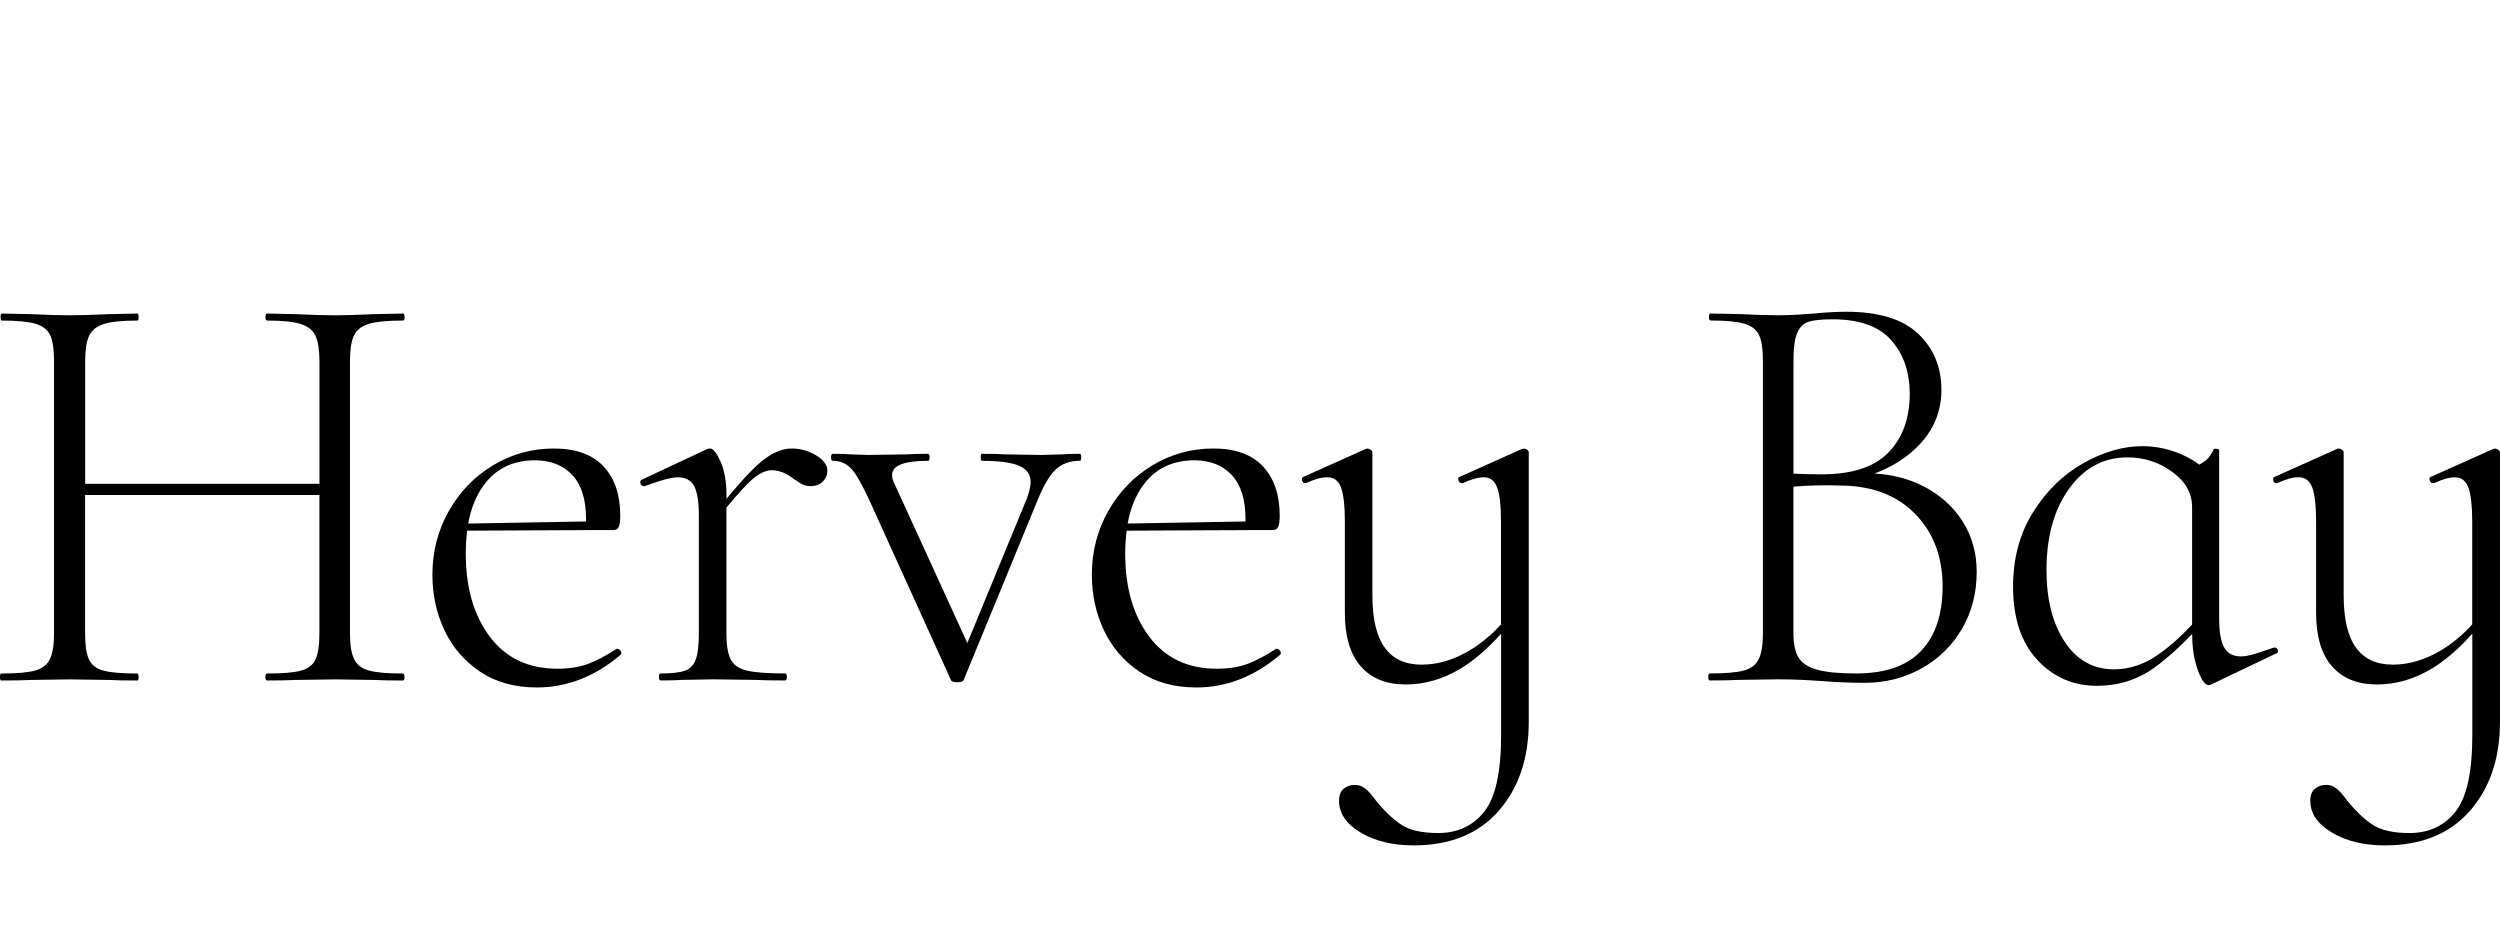
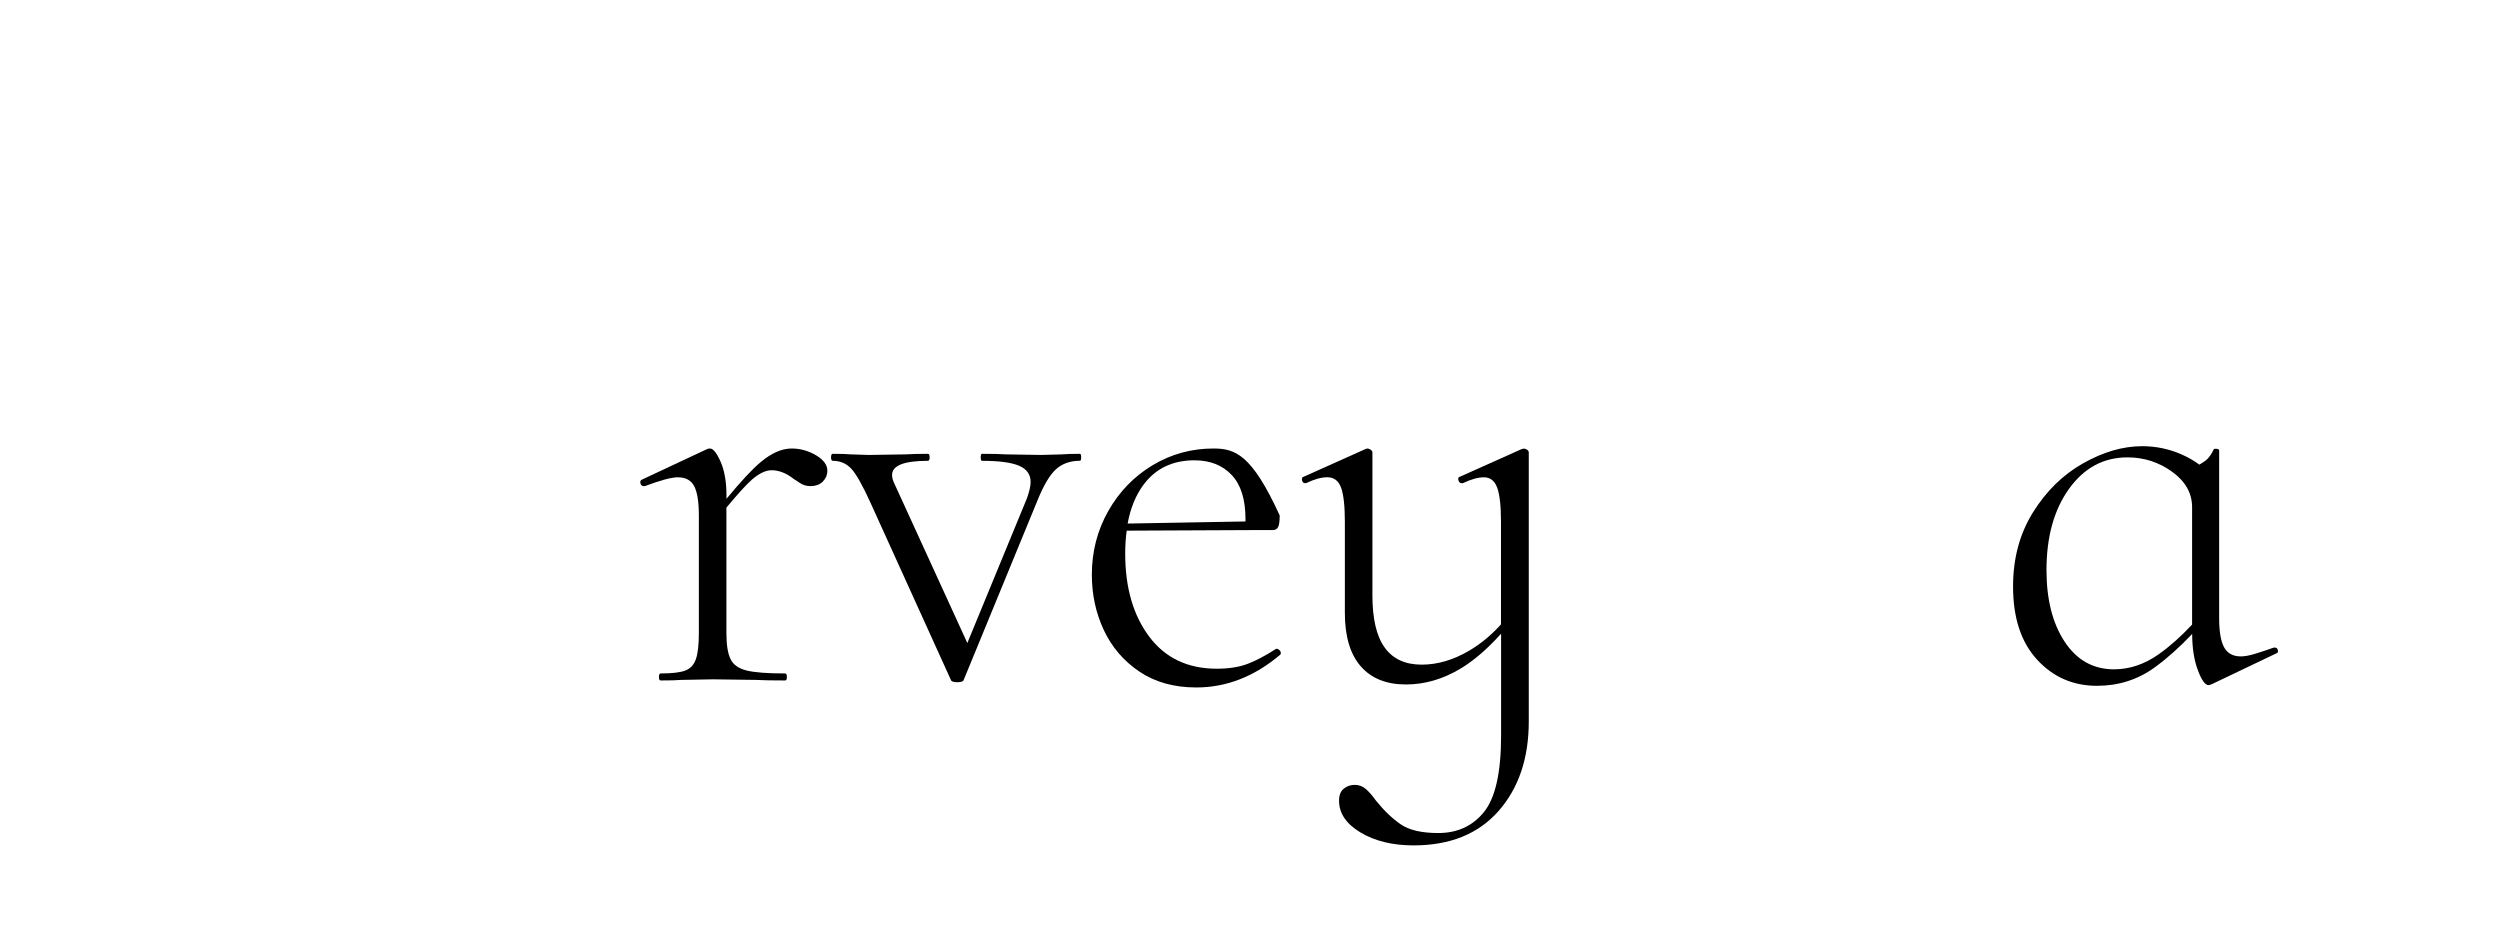
<svg xmlns="http://www.w3.org/2000/svg" width="264" height="99" viewBox="0 0 264 99" fill="none">
  <g clip-path="url(#clip0_55364_93791)">
-     <path d="M37.397 35.401C37.684 34.823 38.214 34.417 38.977 34.191C39.741 33.964 40.933 33.851 42.543 33.851C42.668 33.851 42.728 33.725 42.728 33.481C42.728 33.236 42.668 33.111 42.543 33.111L39.568 33.171C37.833 33.254 36.443 33.296 35.412 33.296C34.297 33.296 32.872 33.254 31.131 33.171L28.215 33.111C28.09 33.111 28.03 33.236 28.03 33.481C28.03 33.725 28.09 33.851 28.215 33.851C29.825 33.851 31.017 33.976 31.781 34.22C32.544 34.471 33.063 34.894 33.331 35.49C33.599 36.093 33.736 37.011 33.736 38.251V51.089H8.992V38.251C8.992 37.011 9.123 36.093 9.397 35.49C9.665 34.894 10.184 34.465 10.947 34.22C11.71 33.97 12.903 33.851 14.513 33.851C14.596 33.851 14.638 33.725 14.638 33.481C14.638 33.236 14.596 33.111 14.513 33.111L11.597 33.171C9.862 33.254 8.437 33.296 7.316 33.296C6.326 33.296 4.961 33.254 3.226 33.171L0.185 33.111C0.101 33.111 0.06 33.236 0.06 33.481C0.06 33.725 0.101 33.851 0.185 33.851C1.795 33.851 2.987 33.964 3.75 34.191C4.514 34.417 5.032 34.823 5.301 35.401C5.569 35.979 5.706 36.892 5.706 38.132V66.842C5.706 68.082 5.563 69 5.271 69.602C4.979 70.205 4.454 70.604 3.691 70.813C2.928 71.022 1.735 71.123 0.125 71.123C0.042 71.123 0 71.248 0 71.493C0 71.737 0.042 71.862 0.125 71.862C1.449 71.862 2.48 71.844 3.226 71.803L7.316 71.743L11.532 71.803C12.277 71.844 13.267 71.862 14.507 71.862C14.591 71.862 14.632 71.737 14.632 71.493C14.632 71.248 14.591 71.123 14.507 71.123C12.855 71.123 11.657 71.022 10.912 70.813C10.166 70.604 9.659 70.217 9.391 69.632C9.123 69.054 8.986 68.124 8.986 66.842V52.269H33.73V66.842C33.73 68.124 33.593 69.054 33.325 69.632C33.057 70.211 32.55 70.604 31.805 70.813C31.059 71.022 29.861 71.123 28.209 71.123C28.084 71.123 28.024 71.248 28.024 71.493C28.024 71.737 28.084 71.862 28.209 71.862C29.449 71.862 30.421 71.844 31.125 71.803L35.406 71.743L39.562 71.803C40.265 71.844 41.255 71.862 42.537 71.862C42.662 71.862 42.722 71.737 42.722 71.493C42.722 71.248 42.662 71.123 42.537 71.123C40.927 71.123 39.735 71.022 38.972 70.813C38.208 70.604 37.678 70.205 37.392 69.602C37.099 69.006 36.956 68.082 36.956 66.842V38.126C36.962 36.886 37.105 35.979 37.397 35.401Z" fill="black" />
-     <path d="M65.177 68.512H65.118C64.044 69.215 63.049 69.74 62.142 70.092C61.23 70.444 60.139 70.616 58.857 70.616C55.798 70.616 53.419 69.49 51.726 67.236C50.032 64.982 49.185 62.06 49.185 58.459C49.185 57.594 49.239 56.795 49.34 56.038L62.458 55.978H64.754C65.04 55.978 65.237 55.865 65.344 55.638C65.445 55.412 65.499 55.006 65.499 54.428C65.499 52.24 64.909 50.511 63.734 49.252C62.554 47.994 60.807 47.362 58.493 47.362C56.18 47.362 54.039 47.953 52.077 49.127C50.116 50.308 48.553 51.918 47.397 53.963C46.24 56.008 45.662 58.25 45.662 60.689C45.662 62.8 46.085 64.749 46.932 66.55C47.778 68.351 49.031 69.805 50.682 70.921C52.334 72.035 54.343 72.596 56.698 72.596C59.882 72.596 62.84 71.439 65.565 69.126C65.648 69.001 65.636 68.869 65.535 68.72C65.416 68.583 65.302 68.512 65.177 68.512ZM56.496 48.608C58.147 48.608 59.459 49.127 60.431 50.159C61.403 51.19 61.886 52.741 61.886 54.81C61.886 54.899 61.886 54.983 61.886 55.066L49.442 55.287C49.74 53.659 50.295 52.305 51.099 51.214C52.382 49.473 54.182 48.608 56.496 48.608Z" fill="black" />
    <path d="M86.171 48.078C85.367 47.601 84.508 47.362 83.596 47.362C82.564 47.362 81.479 47.839 80.34 48.787C79.458 49.521 78.247 50.821 76.715 52.675V52.323C76.715 50.874 76.506 49.688 76.095 48.758C75.683 47.827 75.308 47.362 74.98 47.362C74.854 47.362 74.753 47.386 74.67 47.422L67.789 50.648C67.622 50.731 67.574 50.862 67.634 51.053C67.693 51.244 67.807 51.333 67.974 51.333H68.099C69.75 50.713 70.907 50.403 71.569 50.403C72.398 50.403 72.976 50.713 73.304 51.333C73.632 51.953 73.799 52.985 73.799 54.434V66.836C73.799 68.076 73.698 68.995 73.489 69.597C73.28 70.199 72.911 70.599 72.374 70.807C71.837 71.016 70.967 71.117 69.768 71.117C69.643 71.117 69.584 71.243 69.584 71.487C69.584 71.731 69.643 71.857 69.768 71.857C70.716 71.857 71.462 71.839 71.998 71.797L75.284 71.737L79.75 71.797C80.537 71.839 81.586 71.857 82.91 71.857C83.035 71.857 83.095 71.731 83.095 71.487C83.095 71.243 83.035 71.117 82.91 71.117C81.05 71.117 79.696 71.016 78.849 70.807C78.003 70.599 77.43 70.199 77.144 69.597C76.852 69.001 76.709 68.076 76.709 66.836V53.605C77.919 52.144 78.82 51.16 79.404 50.648C80.167 49.986 80.859 49.658 81.479 49.658C82.266 49.658 83.047 49.968 83.834 50.588C83.918 50.63 84.12 50.767 84.454 50.993C84.782 51.22 85.158 51.333 85.569 51.333C86.148 51.333 86.595 51.166 86.905 50.839C87.215 50.511 87.37 50.135 87.37 49.724C87.376 49.103 86.976 48.555 86.171 48.078Z" fill="black" />
    <path d="M114.041 47.923C113.17 47.923 112.532 47.947 112.121 47.983L109.95 48.042L106.23 47.983C105.651 47.941 104.805 47.923 103.69 47.923C103.606 47.923 103.564 48.048 103.564 48.292C103.564 48.537 103.606 48.662 103.69 48.662C105.508 48.662 106.82 48.841 107.625 49.187C108.43 49.539 108.835 50.105 108.835 50.892C108.835 51.304 108.71 51.864 108.466 52.568L102.151 67.903L94.454 51.083C94.287 50.755 94.203 50.445 94.203 50.153C94.203 49.163 95.461 48.662 97.983 48.662C98.109 48.662 98.168 48.537 98.168 48.292C98.168 48.048 98.109 47.923 97.983 47.923C96.994 47.923 96.207 47.947 95.628 47.983L91.723 48.042L89.862 47.983C89.409 47.941 88.765 47.923 87.942 47.923C87.817 47.923 87.758 48.048 87.758 48.292C87.758 48.537 87.817 48.662 87.942 48.662C88.73 48.662 89.379 48.943 89.898 49.497C90.417 50.057 91.085 51.244 91.913 53.063L100.41 71.791C100.452 71.958 100.679 72.042 101.09 72.042C101.501 72.042 101.728 71.958 101.77 71.791L109.521 52.937C110.183 51.286 110.845 50.159 111.507 49.557C112.168 48.96 113.015 48.656 114.047 48.656C114.13 48.656 114.172 48.531 114.172 48.287C114.172 48.042 114.124 47.923 114.041 47.923Z" fill="black" />
-     <path d="M134.814 68.512H134.755C133.681 69.215 132.686 69.74 131.779 70.092C130.867 70.444 129.776 70.616 128.494 70.616C125.435 70.616 123.056 69.49 121.363 67.236C119.669 64.982 118.822 62.06 118.822 58.459C118.822 57.594 118.876 56.795 118.978 56.038L132.095 55.978H134.391C134.677 55.978 134.874 55.865 134.981 55.638C135.082 55.412 135.136 55.006 135.136 54.428C135.136 52.24 134.546 50.511 133.371 49.252C132.191 47.994 130.444 47.362 128.13 47.362C125.817 47.362 123.676 47.953 121.714 49.127C119.753 50.308 118.19 51.918 117.034 53.963C115.877 56.008 115.299 58.25 115.299 60.689C115.299 62.8 115.722 64.749 116.569 66.55C117.415 68.351 118.667 69.805 120.319 70.921C121.971 72.035 123.98 72.596 126.335 72.596C129.519 72.596 132.477 71.439 135.202 69.126C135.285 69.001 135.273 68.869 135.172 68.72C135.053 68.583 134.939 68.512 134.814 68.512ZM126.133 48.608C127.784 48.608 129.096 49.127 130.068 50.159C131.04 51.19 131.523 52.741 131.523 54.81C131.523 54.899 131.523 54.983 131.523 55.066L119.079 55.287C119.377 53.659 119.932 52.305 120.736 51.214C122.018 49.473 123.819 48.608 126.133 48.608Z" fill="black" />
+     <path d="M134.814 68.512H134.755C133.681 69.215 132.686 69.74 131.779 70.092C130.867 70.444 129.776 70.616 128.494 70.616C125.435 70.616 123.056 69.49 121.363 67.236C119.669 64.982 118.822 62.06 118.822 58.459C118.822 57.594 118.876 56.795 118.978 56.038L132.095 55.978H134.391C134.677 55.978 134.874 55.865 134.981 55.638C135.082 55.412 135.136 55.006 135.136 54.428C132.191 47.994 130.444 47.362 128.13 47.362C125.817 47.362 123.676 47.953 121.714 49.127C119.753 50.308 118.19 51.918 117.034 53.963C115.877 56.008 115.299 58.25 115.299 60.689C115.299 62.8 115.722 64.749 116.569 66.55C117.415 68.351 118.667 69.805 120.319 70.921C121.971 72.035 123.98 72.596 126.335 72.596C129.519 72.596 132.477 71.439 135.202 69.126C135.285 69.001 135.273 68.869 135.172 68.72C135.053 68.583 134.939 68.512 134.814 68.512ZM126.133 48.608C127.784 48.608 129.096 49.127 130.068 50.159C131.04 51.19 131.523 52.741 131.523 54.81C131.523 54.899 131.523 54.983 131.523 55.066L119.079 55.287C119.377 53.659 119.932 52.305 120.736 51.214C122.018 49.473 123.819 48.608 126.133 48.608Z" fill="black" />
    <path d="M160.925 47.368L160.674 47.428L154.163 50.344C153.996 50.385 153.949 50.511 154.008 50.713C154.068 50.922 154.181 51.023 154.348 51.023H154.473C155.344 50.612 156.083 50.403 156.703 50.403C157.365 50.403 157.83 50.767 158.099 51.488C158.367 52.21 158.504 53.42 158.504 55.114V65.936C157.508 67.039 156.417 67.951 155.219 68.667C153.525 69.68 151.826 70.187 150.133 70.187C148.397 70.187 147.092 69.591 146.227 68.386C145.357 67.188 144.927 65.346 144.927 62.865V47.798C144.927 47.672 144.868 47.571 144.742 47.487C144.617 47.404 144.492 47.362 144.373 47.362L144.188 47.422L137.677 50.338C137.51 50.379 137.45 50.505 137.492 50.707C137.534 50.916 137.635 51.017 137.802 51.017H137.927C138.798 50.606 139.537 50.397 140.157 50.397C140.861 50.397 141.344 50.761 141.612 51.483C141.88 52.204 142.017 53.414 142.017 55.108V64.719C142.017 67.2 142.578 69.084 143.693 70.36C144.808 71.642 146.4 72.28 148.469 72.28C150.455 72.28 152.374 71.719 154.235 70.605C155.624 69.77 157.055 68.541 158.516 66.92V77.676C158.516 81.564 157.914 84.247 156.715 85.738C155.517 87.228 153.901 87.968 151.88 87.968C150.144 87.968 148.833 87.669 147.944 87.067C147.056 86.465 146.179 85.63 145.309 84.557C144.897 83.979 144.522 83.555 144.194 83.287C143.86 83.019 143.49 82.882 143.079 82.882C142.626 82.882 142.232 83.013 141.898 83.287C141.564 83.555 141.403 83.979 141.403 84.557C141.403 85.881 142.155 86.996 143.669 87.908C145.178 88.814 147.05 89.273 149.28 89.273C153.126 89.273 156.113 88.063 158.242 85.648C160.37 83.227 161.438 80.079 161.438 76.192V47.792C161.438 47.666 161.378 47.565 161.253 47.482C161.11 47.41 161.002 47.368 160.925 47.368Z" fill="black" />
-     <path d="M203.086 51.333C201.566 50.558 199.854 50.117 197.946 50.004C199.789 49.318 201.339 48.34 202.591 47.058C204.201 45.407 205.012 43.439 205.012 41.167C205.012 38.77 204.195 36.797 202.561 35.246C200.928 33.696 198.394 32.921 194.965 32.921C194.011 32.921 192.878 32.98 191.554 33.106C191.06 33.148 190.481 33.189 189.819 33.231C189.157 33.273 188.454 33.291 187.709 33.291C186.635 33.291 185.27 33.249 183.618 33.165L180.643 33.106C180.518 33.106 180.458 33.231 180.458 33.475C180.458 33.72 180.518 33.845 180.643 33.845C182.253 33.845 183.445 33.958 184.209 34.185C184.972 34.411 185.49 34.817 185.759 35.395C186.027 35.974 186.164 36.886 186.164 38.126V66.836C186.164 68.076 186.021 68.995 185.729 69.597C185.437 70.199 184.912 70.599 184.149 70.807C183.386 71.016 182.175 71.117 180.524 71.117C180.44 71.117 180.398 71.243 180.398 71.487C180.398 71.731 180.44 71.857 180.524 71.857C181.847 71.857 182.879 71.839 183.624 71.797L187.715 71.737C188.704 71.737 189.593 71.761 190.38 71.797C191.167 71.839 191.847 71.88 192.425 71.922C193.993 72.047 195.484 72.107 196.891 72.107C199.079 72.107 201.089 71.6 202.907 70.587C204.726 69.573 206.151 68.178 207.188 66.401C208.22 64.624 208.739 62.621 208.739 60.385C208.739 58.399 208.244 56.622 207.248 55.054C206.252 53.486 204.863 52.246 203.086 51.333ZM189.79 35.151C190.058 34.531 190.463 34.137 191 33.97C191.537 33.803 192.383 33.72 193.54 33.72C196.348 33.72 198.405 34.453 199.711 35.92C201.011 37.387 201.667 39.277 201.667 41.596C201.667 44.16 200.922 46.218 199.437 47.768C197.946 49.318 195.573 50.093 192.306 50.093C191.411 50.093 190.433 50.063 189.39 50.016V38.252C189.384 36.803 189.515 35.771 189.79 35.151ZM202.871 68.732C201.363 70.324 199.079 71.117 196.02 71.117C194.202 71.117 192.819 70.986 191.865 70.712C190.91 70.444 190.261 70.008 189.909 69.412C189.557 68.816 189.384 67.957 189.384 66.836V51.393C190.934 51.256 192.628 51.214 194.47 51.274C197.738 51.316 200.331 52.317 202.251 54.279C204.171 56.241 205.137 58.799 205.137 61.935C205.137 64.874 204.38 67.14 202.871 68.732Z" fill="black" />
    <path d="M240.234 68.386H240.108C239.405 68.636 238.755 68.851 238.153 69.036C237.55 69.221 237.044 69.316 236.632 69.316C235.803 69.316 235.213 68.994 234.867 68.356C234.516 67.718 234.343 66.692 234.343 65.285V47.553C234.343 47.469 234.259 47.421 234.092 47.397C233.925 47.38 233.824 47.386 233.782 47.427C233.532 47.964 233.257 48.357 232.947 48.608C232.774 48.745 232.536 48.9 232.25 49.067C231.707 48.661 231.087 48.298 230.377 47.988C229.054 47.409 227.67 47.117 226.222 47.117C224.194 47.117 222.119 47.719 219.991 48.918C217.862 50.116 216.091 51.846 214.69 54.093C213.283 56.347 212.579 58.959 212.579 61.94C212.579 65.249 213.426 67.819 215.119 69.662C216.813 71.504 218.923 72.422 221.445 72.422C223.717 72.422 225.756 71.772 227.551 70.467C228.857 69.519 230.169 68.344 231.492 66.949C231.498 68.416 231.689 69.68 232.083 70.741C232.476 71.814 232.858 72.351 233.228 72.351L233.478 72.291L240.359 69.006C240.526 68.964 240.585 68.851 240.544 68.666C240.502 68.481 240.401 68.386 240.234 68.386ZM227.986 69.072C226.478 70.145 224.898 70.681 223.24 70.681C221.046 70.681 219.311 69.71 218.029 67.766C216.747 65.822 216.109 63.3 216.109 60.199C216.109 56.687 216.902 53.825 218.494 51.613C220.086 49.401 222.143 48.298 224.665 48.298C226.4 48.298 227.975 48.805 229.376 49.818C230.783 50.832 231.486 52.084 231.486 53.569V65.953C230.33 67.193 229.161 68.237 227.986 69.072Z" fill="black" />
-     <path d="M263.797 47.493C263.672 47.41 263.571 47.368 263.487 47.368L263.237 47.428L256.726 50.344C256.559 50.385 256.511 50.511 256.571 50.713C256.63 50.922 256.744 51.023 256.911 51.023H257.036C257.906 50.612 258.646 50.403 259.266 50.403C259.928 50.403 260.393 50.767 260.661 51.488C260.929 52.21 261.067 53.42 261.067 55.114V65.936C260.077 67.039 258.98 67.951 257.781 68.667C256.088 69.68 254.388 70.187 252.695 70.187C250.96 70.187 249.654 69.591 248.79 68.386C247.919 67.188 247.49 65.346 247.49 62.865V47.798C247.49 47.672 247.43 47.571 247.305 47.487C247.18 47.404 247.054 47.362 246.935 47.362L246.75 47.422L240.239 50.338C240.072 50.379 240.013 50.505 240.054 50.707C240.096 50.916 240.197 51.017 240.364 51.017H240.49C241.36 50.606 242.1 50.397 242.72 50.397C243.423 50.397 243.906 50.761 244.175 51.483C244.443 52.204 244.58 53.414 244.58 55.108V64.719C244.58 67.2 245.14 69.084 246.255 70.36C247.37 71.642 248.962 72.28 251.031 72.28C253.017 72.28 254.937 71.719 256.797 70.605C258.187 69.77 259.618 68.541 261.078 66.92V77.676C261.078 81.564 260.476 84.247 259.278 85.738C258.079 87.228 256.469 87.968 254.442 87.968C252.707 87.968 251.395 87.669 250.507 87.067C249.618 86.465 248.742 85.63 247.871 84.557C247.46 83.979 247.084 83.555 246.756 83.287C246.422 83.019 246.053 82.882 245.641 82.882C245.188 82.882 244.795 83.013 244.461 83.287C244.127 83.555 243.966 83.979 243.966 84.557C243.966 85.881 244.717 86.996 246.232 87.908C247.74 88.814 249.612 89.273 251.842 89.273C255.688 89.273 258.676 88.063 260.804 85.648C262.933 83.227 264 80.079 264 76.192V47.792C263.982 47.678 263.923 47.577 263.797 47.493Z" fill="black" />
  </g>
  <defs>
    <clipPath id="clip0_55364_93791">
      <rect width="264" height="99" fill="white" />
    </clipPath>
  </defs>
</svg>